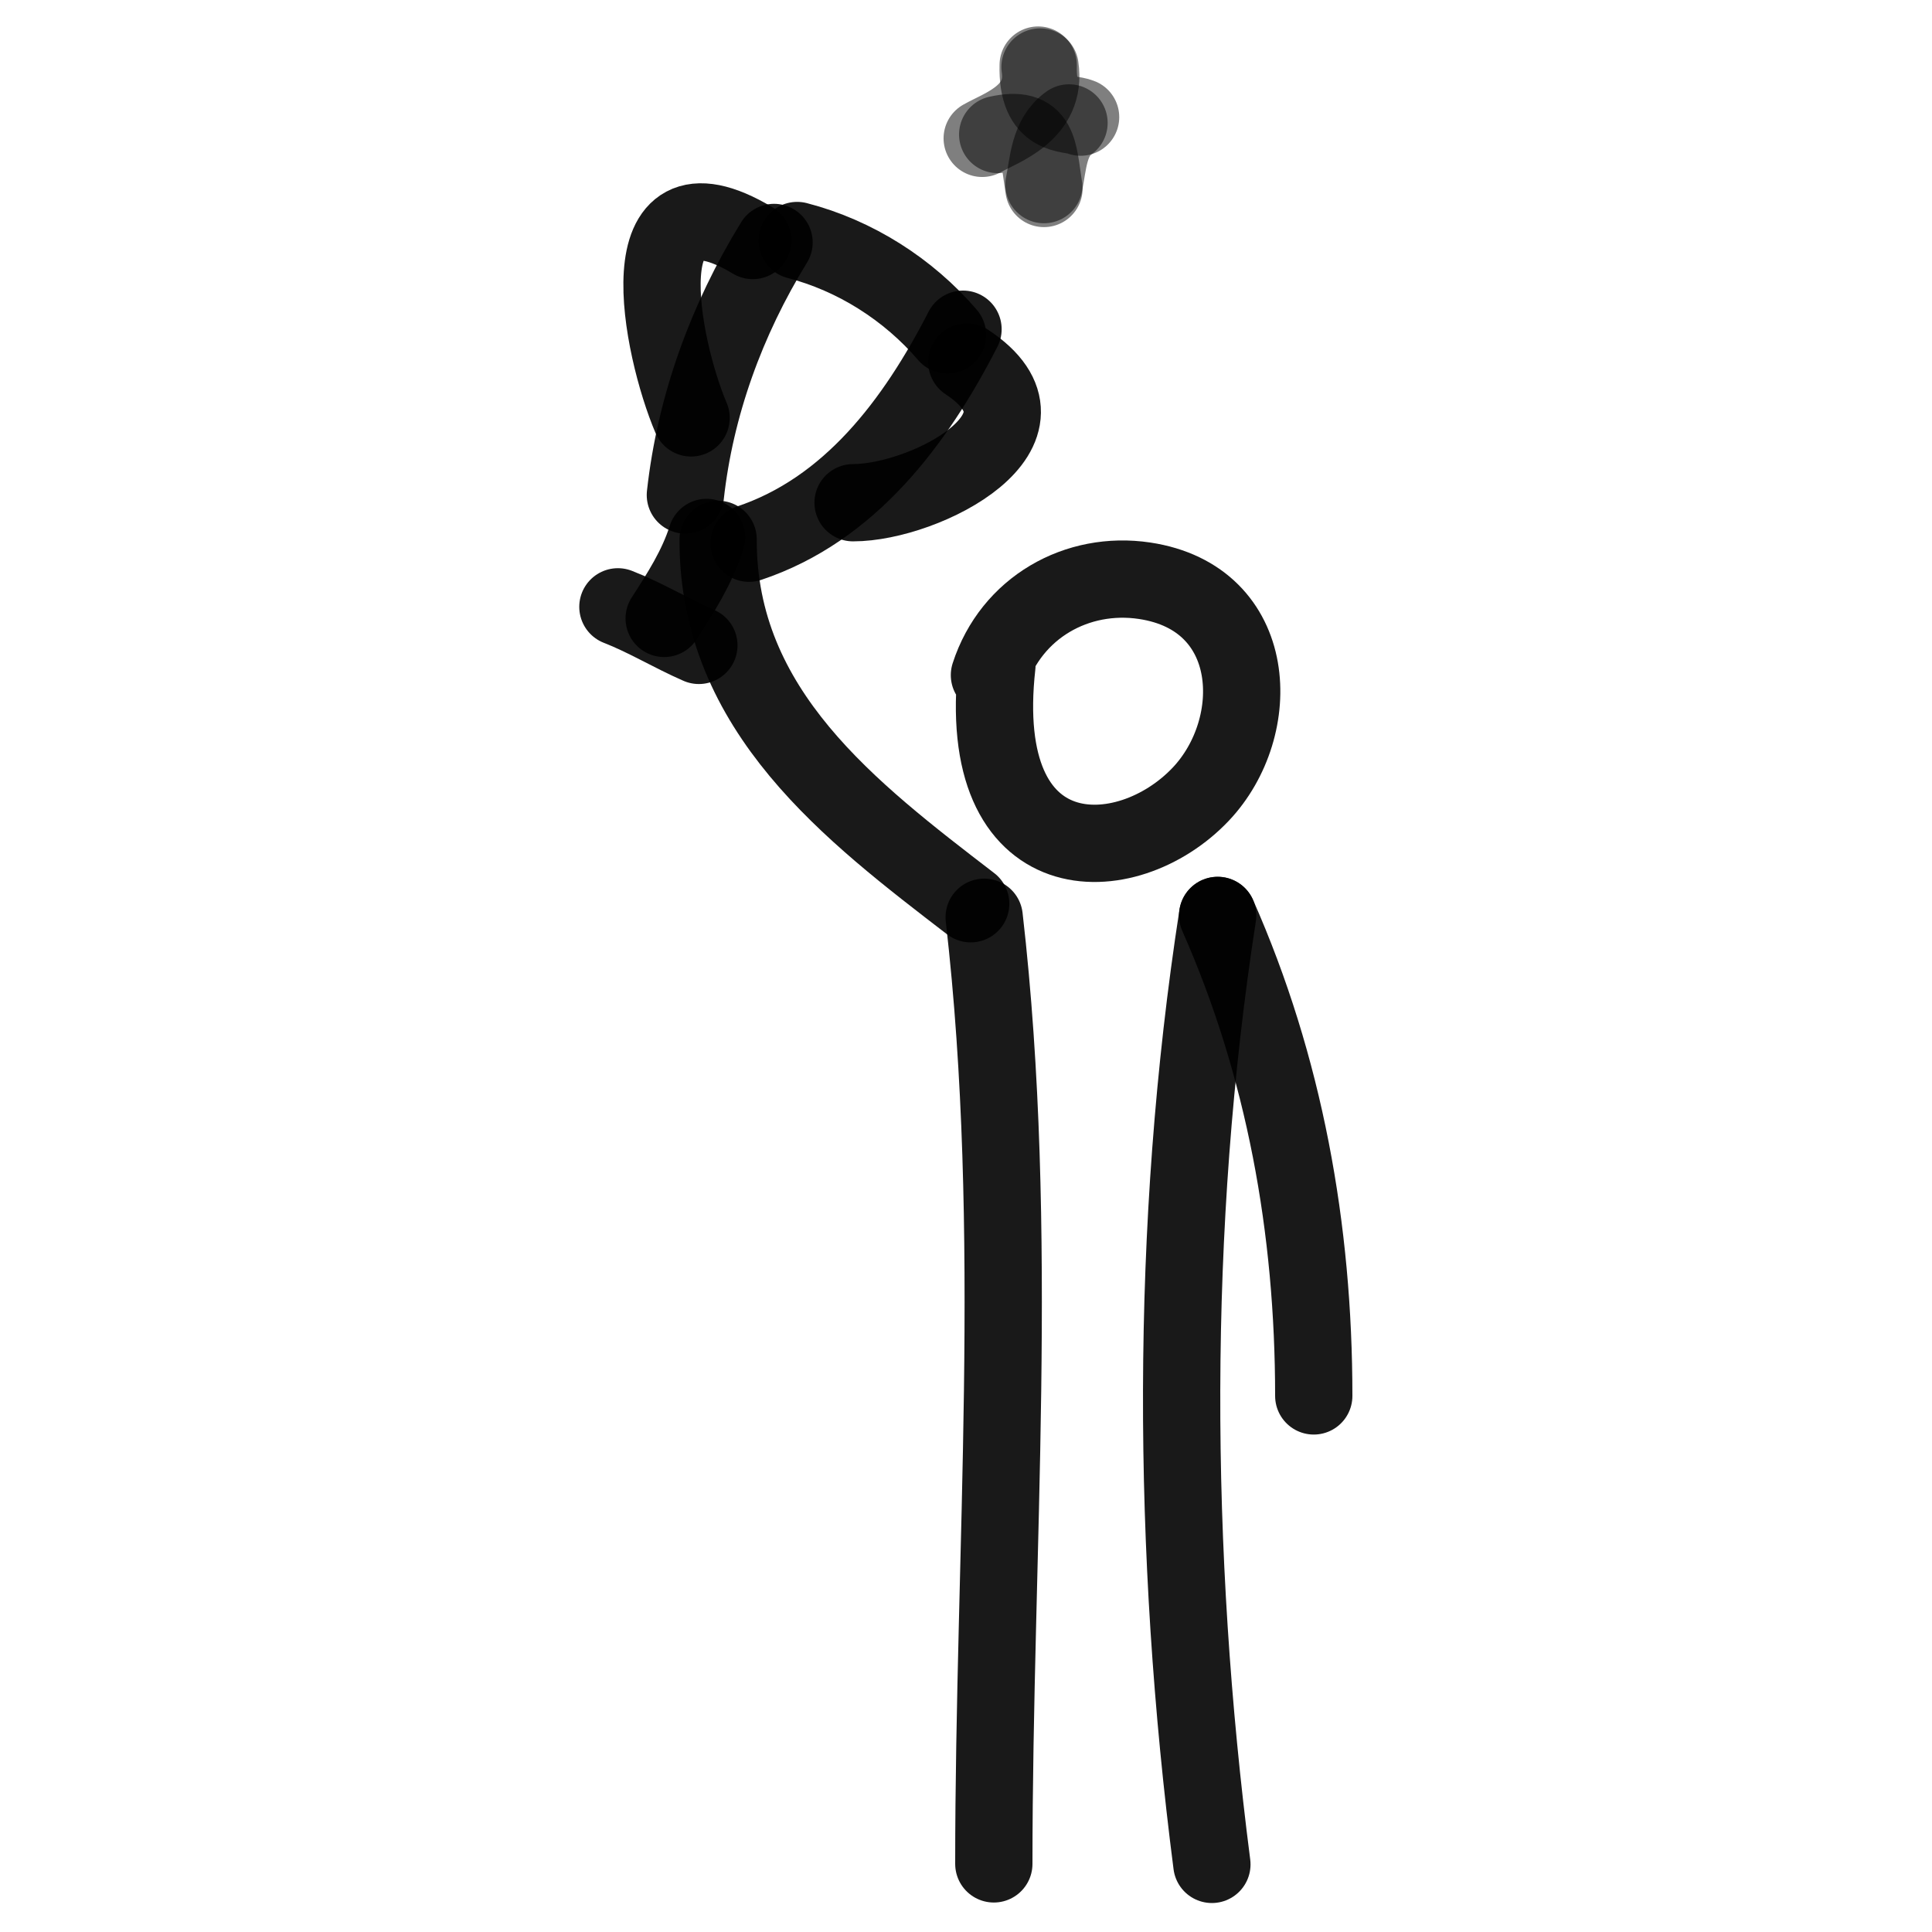
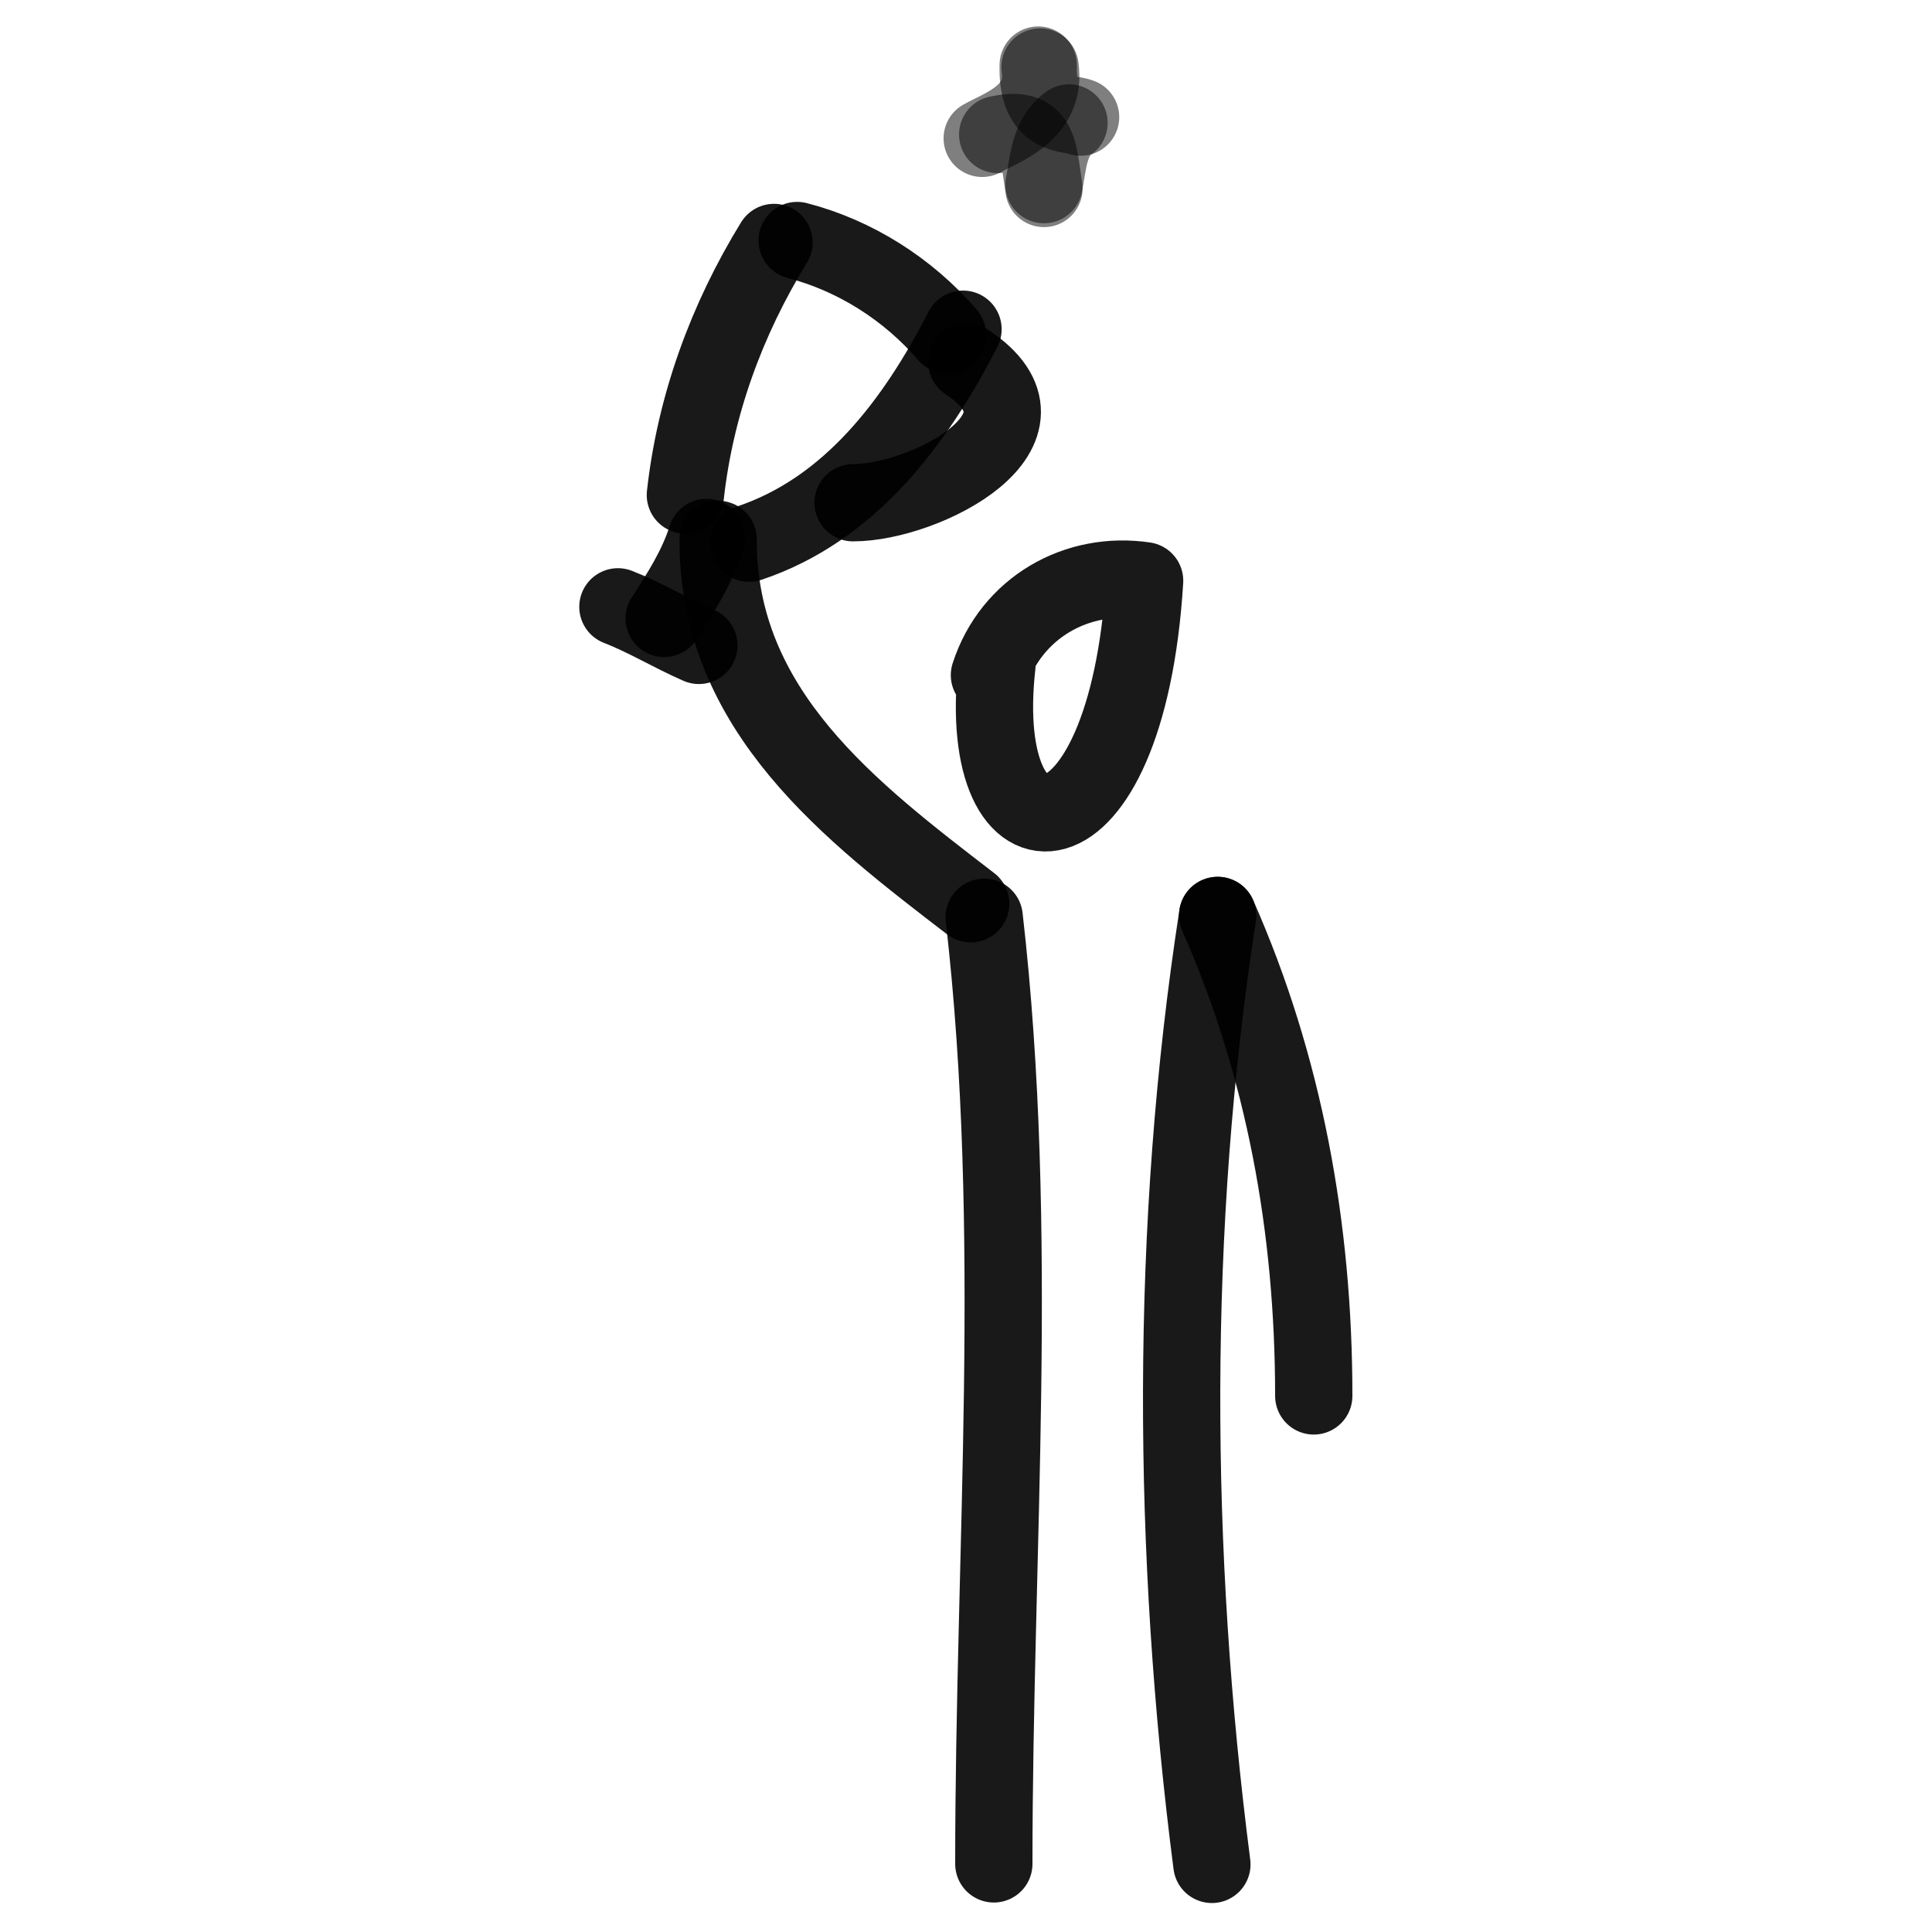
<svg xmlns="http://www.w3.org/2000/svg" width="800px" height="800px" viewBox="0 0 400 400" fill="none">
-   <path d="M204.852 139.779C209.382 125.77 223.01 118.138 236.982 120.238C260.876 123.828 261.731 150.54 248.623 164.407C233.276 180.643 201.526 181.335 206.401 137.745" stroke="#000000" stroke-opacity="0.9" stroke-width="16" stroke-linecap="round" stroke-linejoin="round" />
+   <path d="M204.852 139.779C209.382 125.77 223.01 118.138 236.982 120.238C233.276 180.643 201.526 181.335 206.401 137.745" stroke="#000000" stroke-opacity="0.9" stroke-width="16" stroke-linecap="round" stroke-linejoin="round" />
  <path d="M148.681 111.669C148.549 147.218 176.281 168.119 200.972 187.112" stroke="#000000" stroke-opacity="0.9" stroke-width="16" stroke-linecap="round" stroke-linejoin="round" />
  <path d="M203.763 189.904C211.262 255.173 205.761 320.73 205.761 385.896" stroke="#000000" stroke-opacity="0.9" stroke-width="16" stroke-linecap="round" stroke-linejoin="round" />
  <path d="M252.105 189.53C242.12 253.946 242.599 321.573 250.909 386.001" stroke="#000000" stroke-opacity="0.9" stroke-width="16" stroke-linecap="round" stroke-linejoin="round" />
  <path d="M252.104 189.53C265.933 220.781 272 254.383 272 289.009" stroke="#000000" stroke-opacity="0.9" stroke-width="16" stroke-linecap="round" stroke-linejoin="round" />
  <path d="M160.26 50.199C150.382 66.257 143.948 84.029 141.899 102.488" stroke="#000000" stroke-opacity="0.9" stroke-width="16" stroke-linecap="round" stroke-linejoin="round" />
  <path d="M165.04 49.797C177.023 52.893 188.062 59.892 196.175 69.357" stroke="#000000" stroke-opacity="0.9" stroke-width="16" stroke-linecap="round" stroke-linejoin="round" />
  <path d="M199.381 68.159C189.483 87.473 175.911 105.521 155.073 112.467" stroke="#000000" stroke-opacity="0.9" stroke-width="16" stroke-linecap="round" stroke-linejoin="round" />
  <path d="M146.29 111.269C144.34 117.444 140.92 122.761 137.508 128.036" stroke="#000000" stroke-opacity="0.9" stroke-width="16" stroke-linecap="round" stroke-linejoin="round" />
  <path d="M127.93 125.638C133.655 127.864 138.965 131.115 144.695 133.621" stroke="#000000" stroke-opacity="0.9" stroke-width="16" stroke-linecap="round" stroke-linejoin="round" />
-   <path d="M143.083 86.521C136.9 72.012 129.146 33.772 155.856 49.798" stroke="#000000" stroke-opacity="0.9" stroke-width="16" stroke-linecap="round" stroke-linejoin="round" />
  <path d="M200.172 74.946C221.319 88.875 191.557 104.083 176.62 104.083" stroke="#000000" stroke-opacity="0.9" stroke-width="16" stroke-linecap="round" stroke-linejoin="round" />
  <path d="M215.33 13.874C216.778 23.436 207.288 26.396 203.356 28.644" stroke="#000000" stroke-opacity="0.5" stroke-width="16" stroke-linecap="round" stroke-linejoin="round" />
  <path d="M214.945 13.475C214.652 24.736 221.319 23.197 223.727 24.251" stroke="#000000" stroke-opacity="0.5" stroke-width="16" stroke-linecap="round" stroke-linejoin="round" />
  <path d="M206.56 27.845C215.314 25.93 214.869 30.968 216.14 39.021" stroke="#000000" stroke-opacity="0.5" stroke-width="16" stroke-linecap="round" stroke-linejoin="round" />
  <path d="M221.328 25.45C217.088 28.424 217.051 33.893 216.141 38.223" stroke="#000000" stroke-opacity="0.5" stroke-width="16" stroke-linecap="round" stroke-linejoin="round" />
</svg>